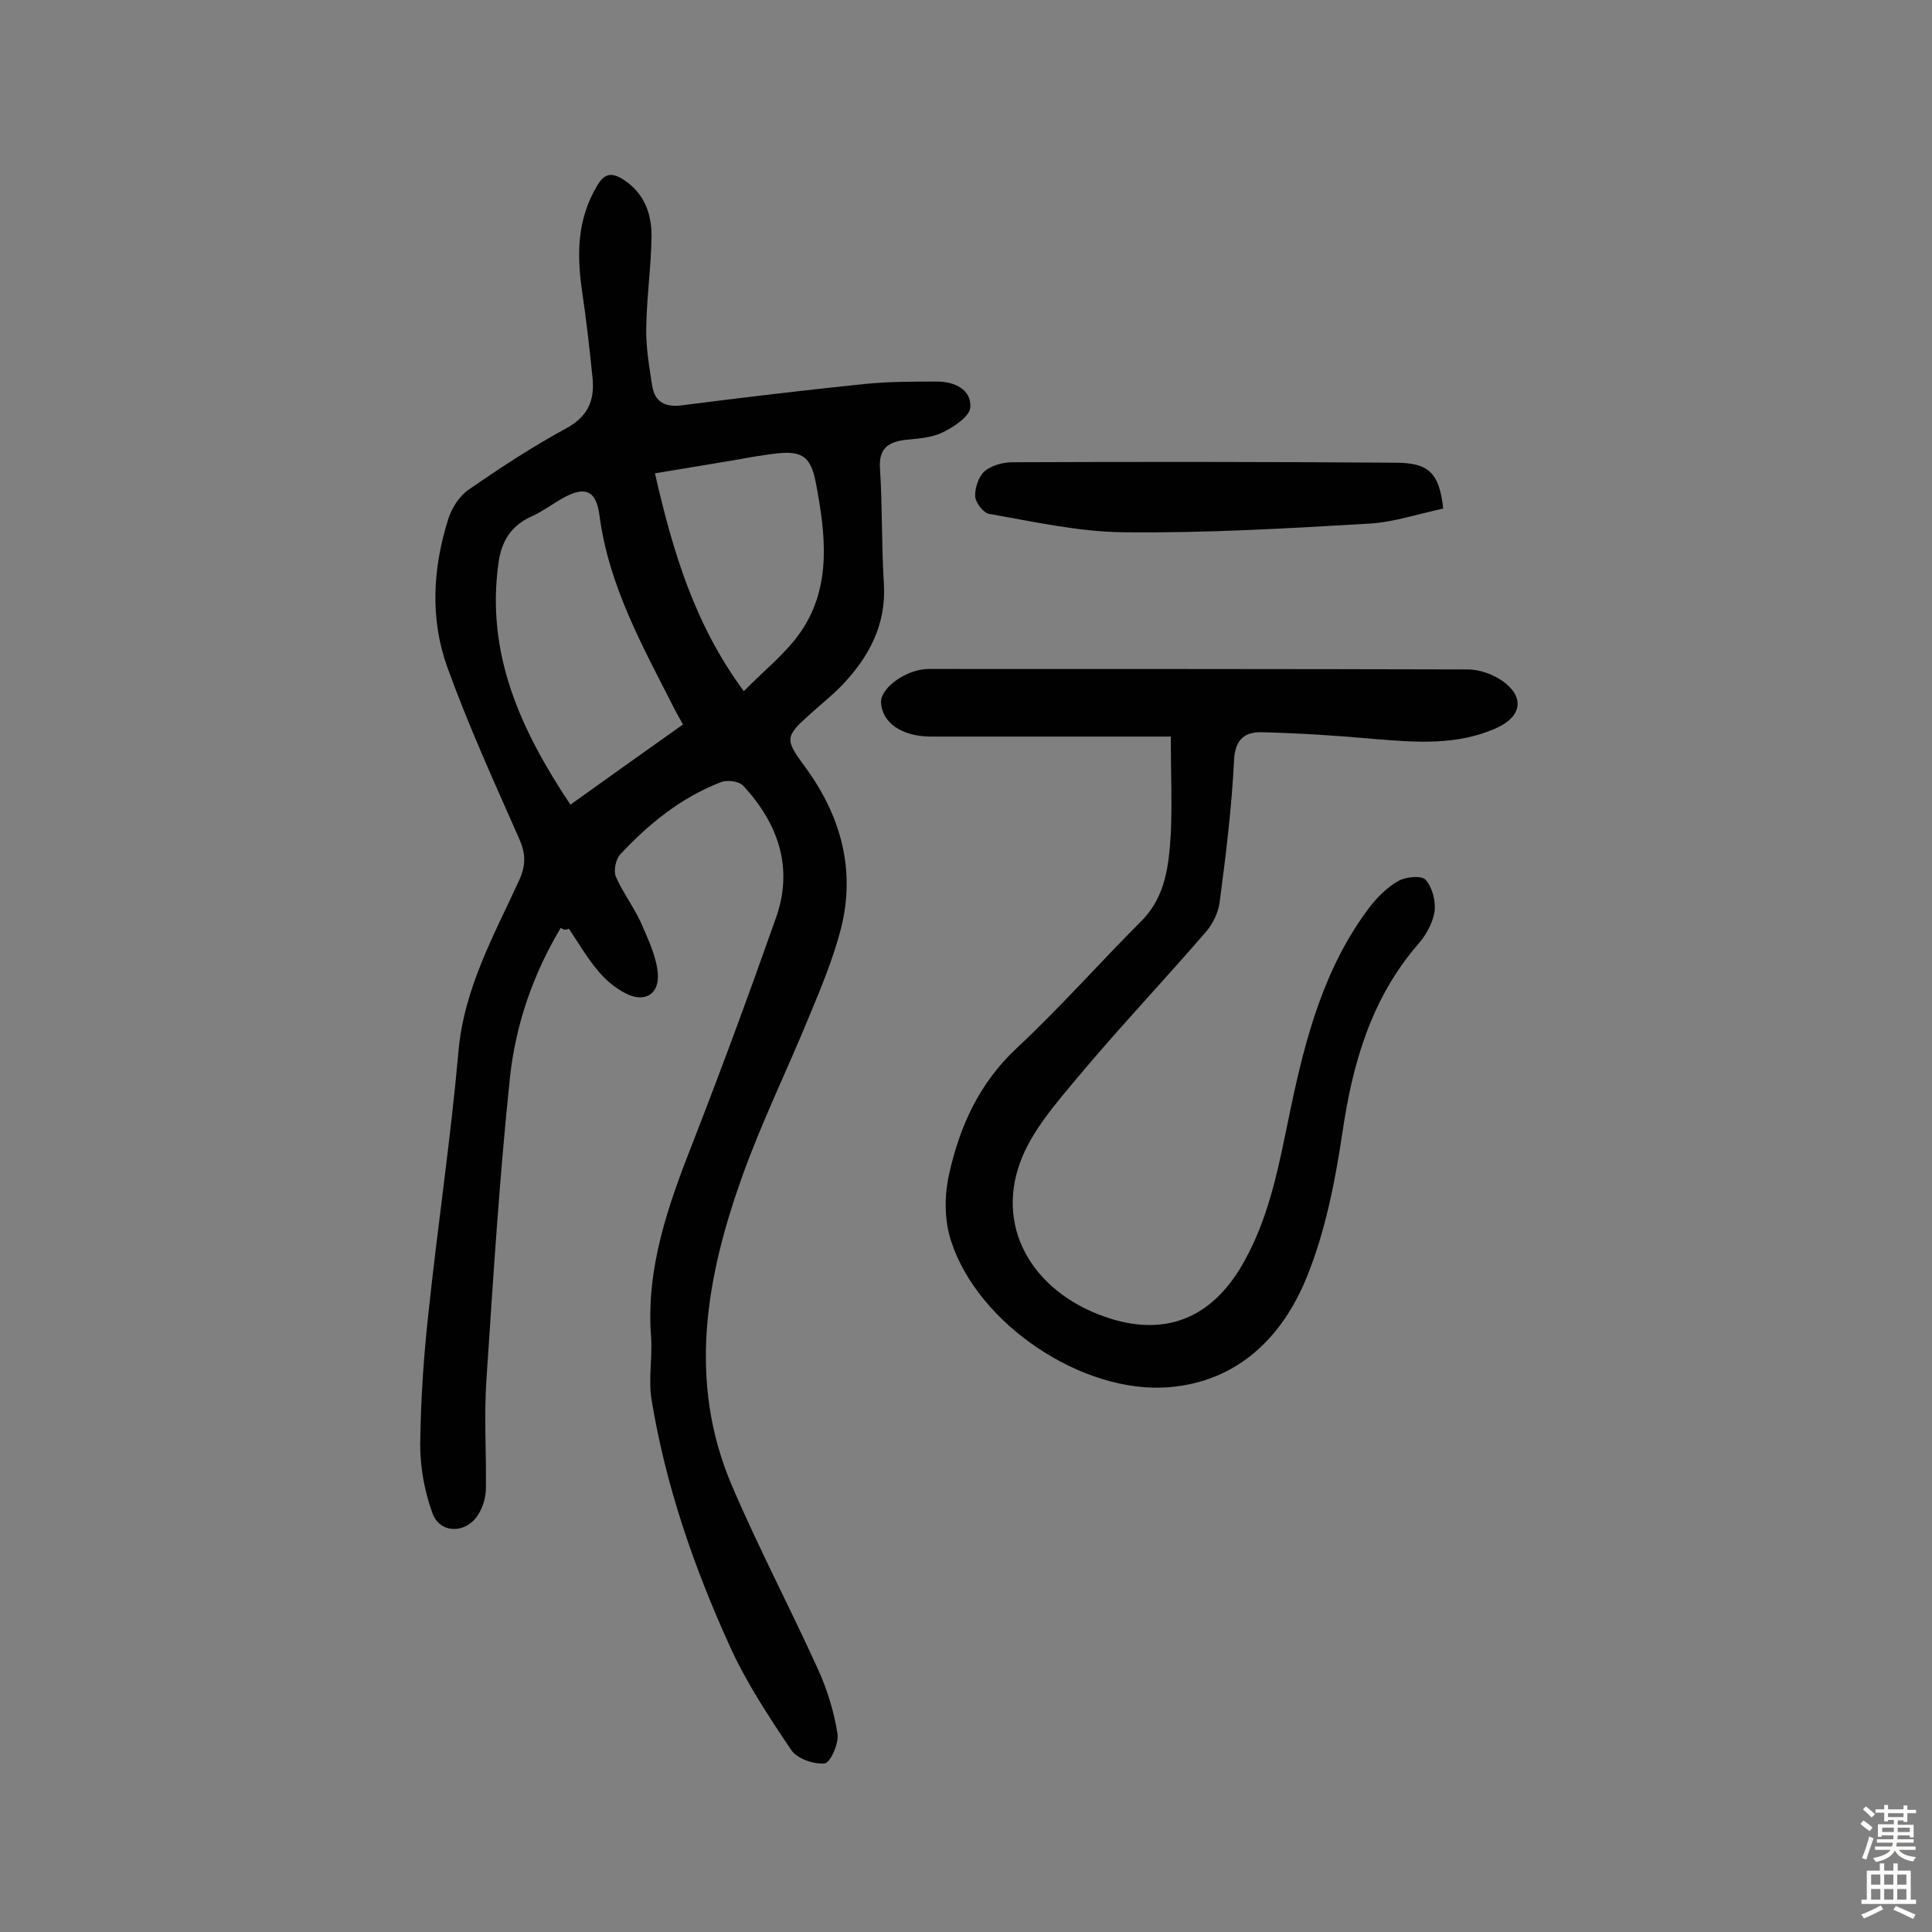
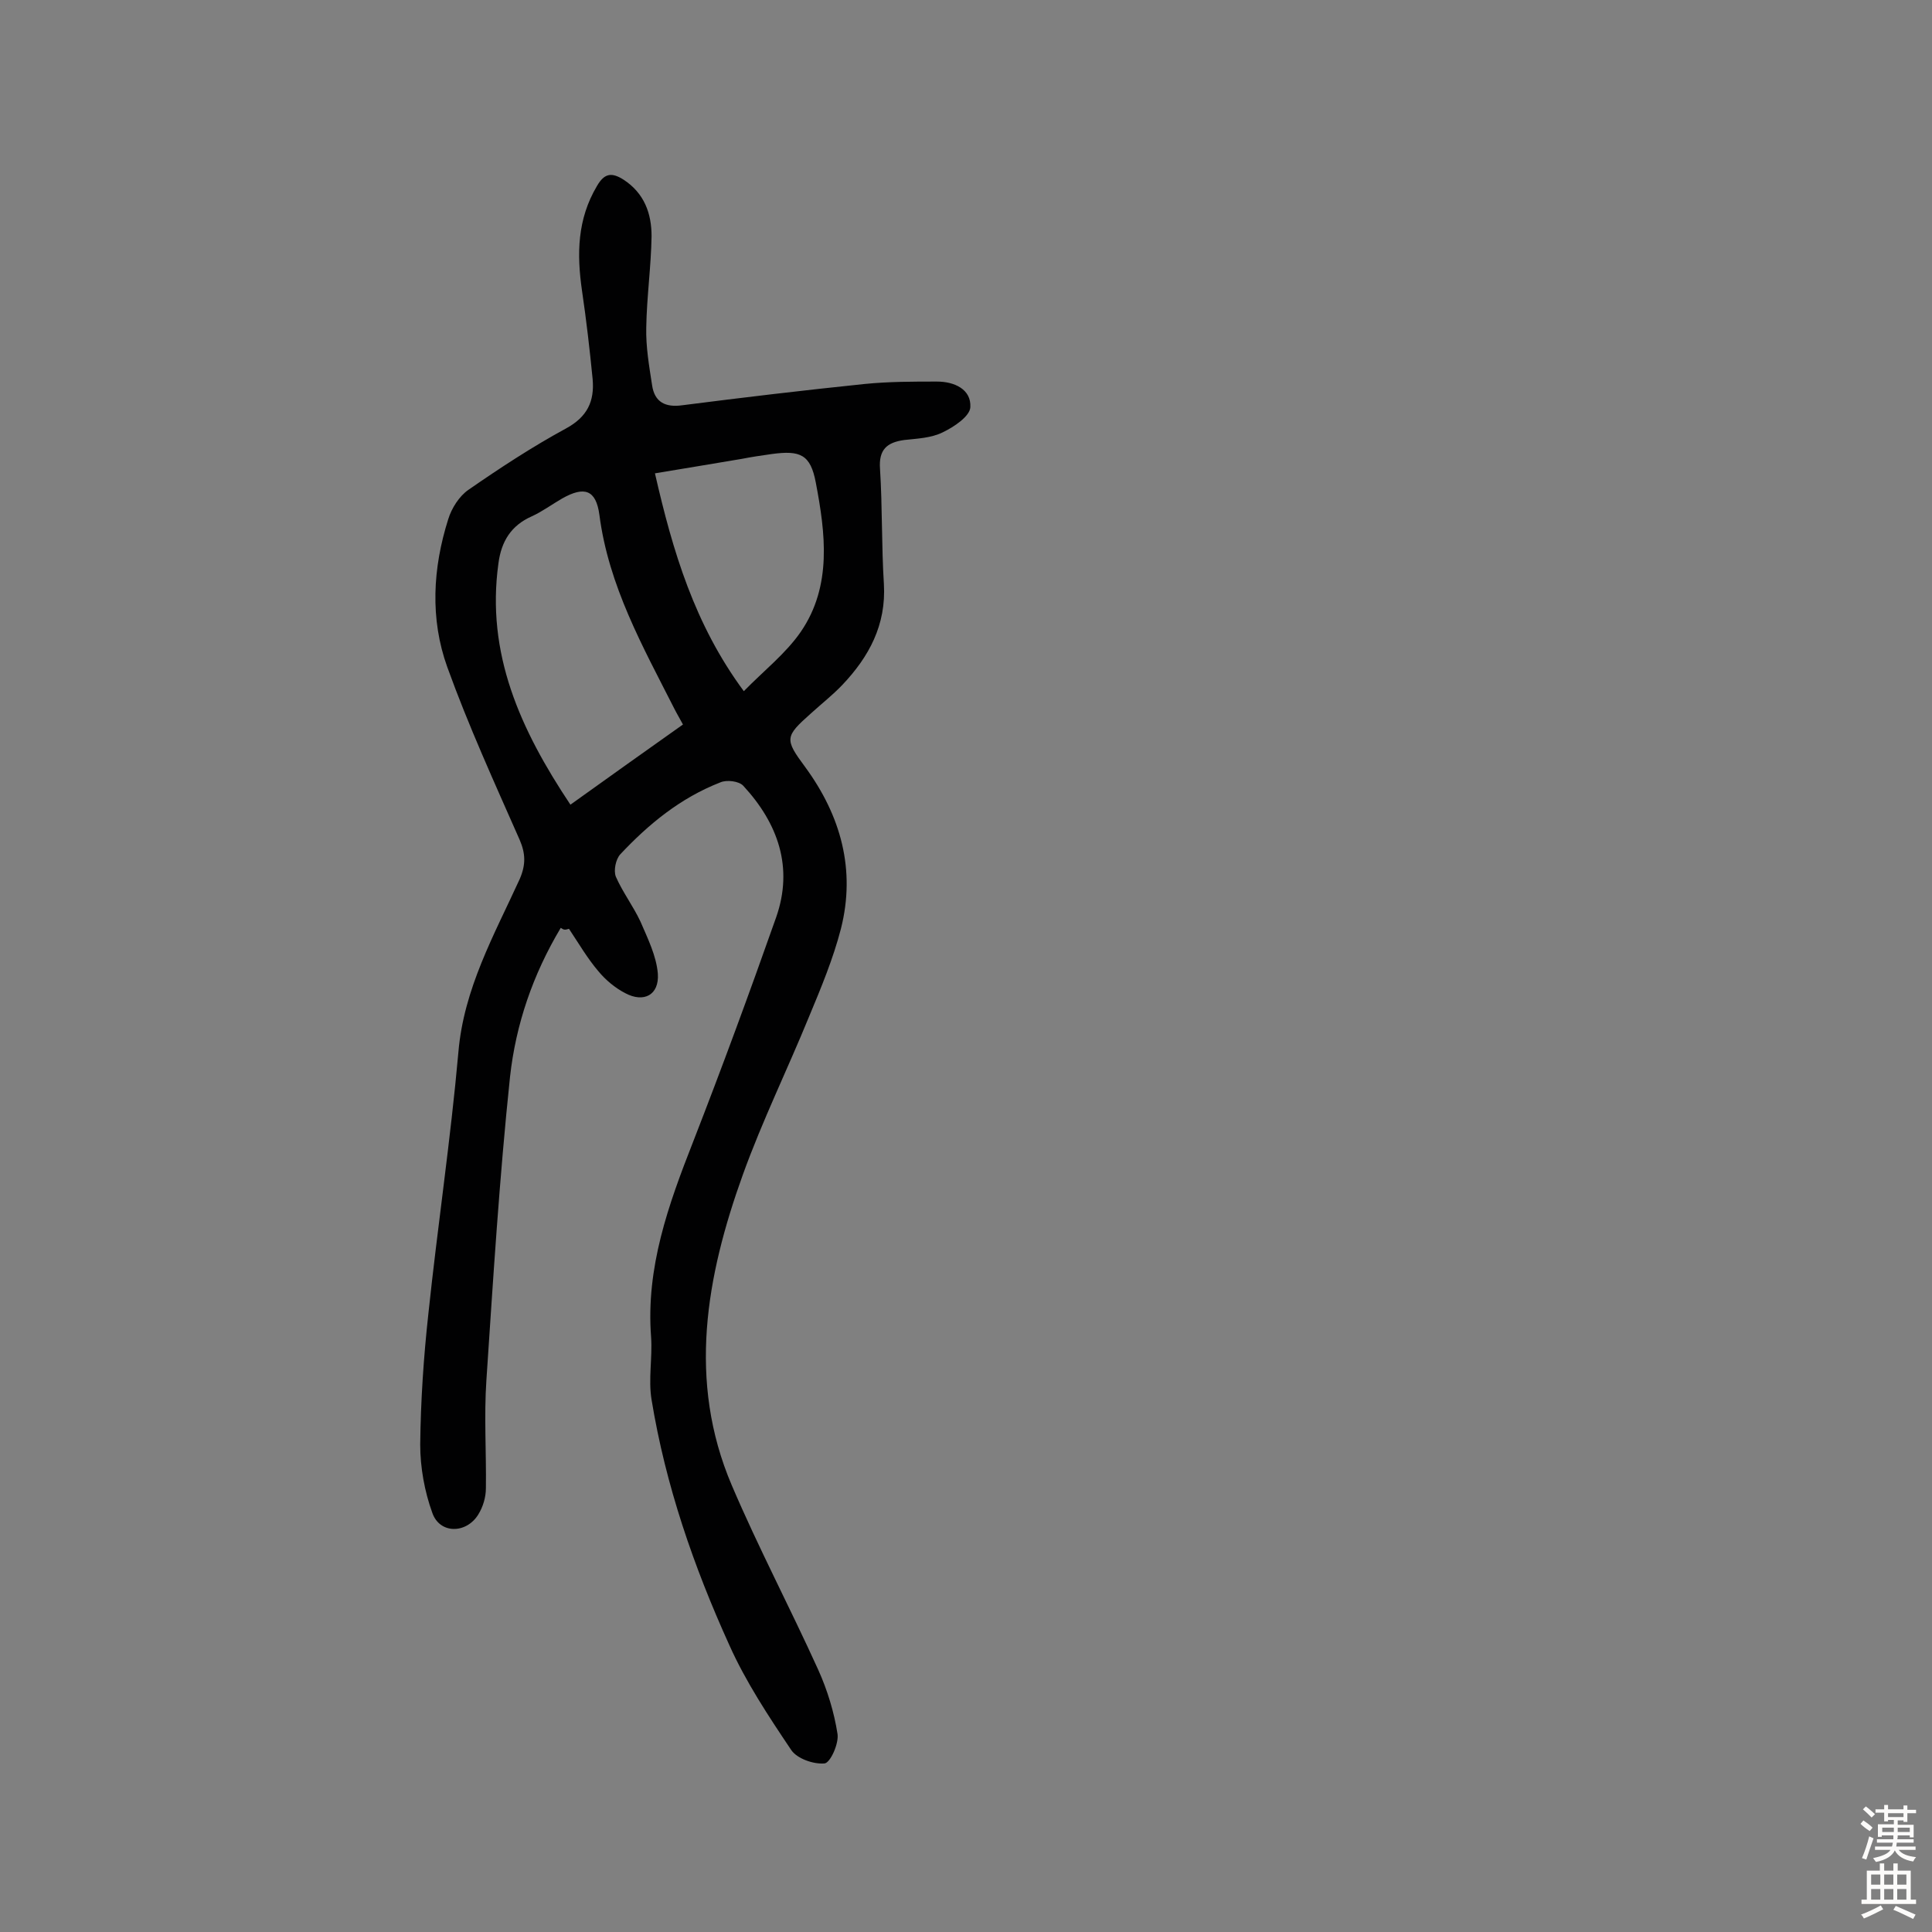
<svg xmlns="http://www.w3.org/2000/svg" enable-background="new 0 0 400 400" viewBox="0 0 400 400">
  <rect x="0" y="0" width="400" height="400" fill="#808080" stroke="none" />
  <g fill="#010102">
    <path d="m116.1 192.1c-5.8 9.7-9.3 20-10.5 30.8-2.2 20.9-3.5 41.9-4.9 62.9-.5 7.4 0 14.9-.1 22.3 0 1.9-.6 3.9-1.6 5.5-2.5 4-8 4-9.5-.4-1.6-4.4-2.5-9.4-2.5-14.1.1-9.1.7-18.1 1.7-27.2 1.9-18 4.6-36 6.2-54 1.1-13.2 7.4-24.3 12.7-35.9 1.3-3 1.2-5.3 0-8.1-5.2-11.8-10.6-23.6-15-35.8-3.6-10-3-20.5.2-30.6.7-2.3 2.3-4.8 4.2-6.1 6.5-4.5 13.2-8.9 20.2-12.7 4.4-2.4 5.9-5.6 5.5-10.2-.6-6.1-1.3-12.2-2.2-18.3-1.1-7.6-1-14.8 3.1-21.7 1.5-2.6 3-2.9 5.5-1.3 4.3 2.8 5.8 7 5.8 11.7-.1 6.3-1 12.6-1.1 18.9-.1 4 .6 8 1.2 11.9.5 3.6 2.8 4.7 6.3 4.2 12.5-1.6 25.1-3.1 37.7-4.4 5-.5 10-.5 15-.5 3.6 0 7.1 1.6 6.9 5.3-.1 1.9-3.4 4.1-5.7 5.2-2.4 1.2-5.3 1.3-8 1.6-3.6.5-5.3 2-5 6 .5 7.9.3 15.9.8 23.8.5 8.5-3.1 15.1-8.6 20.9-2 2.1-4.3 3.9-6.5 5.9-5.4 4.8-5.5 5.3-1.2 11.1 7.4 10.1 10.5 21.3 7.4 33.5-1.6 6.2-4.1 12.2-6.6 18.2-4.5 11-9.7 21.6-13.7 32.7-7.6 21.1-11.5 42.7-2.3 64.3 5.5 12.9 12.1 25.4 17.9 38.2 1.9 4.2 3.3 8.8 4 13.3.3 2-1.5 6-2.7 6.1-2.3.2-5.7-1-6.9-2.8-4.7-7-9.4-14.1-12.8-21.7-7.4-16.3-13.2-33.1-16.1-50.8-.7-4.2.2-8.7-.1-13-1.1-14.4 3.6-27.4 8.7-40.4 6-15.4 11.7-30.9 17.2-46.5 3.6-10.3.4-19.4-6.8-27.2-.9-1-3.5-1.3-4.8-.7-8.2 3.2-14.8 8.6-20.7 14.9-.9 1-1.4 3.3-.9 4.6 1.4 3.2 3.6 6.1 5.1 9.3 1.5 3.5 3.3 7.1 3.6 10.8.3 4.4-2.9 6.1-6.8 4-2.1-1.1-4-2.7-5.5-4.5-2.3-2.7-4.1-5.8-6.1-8.8-.9.3-1.1.2-1.7-.2zm2-25.5c8.2-5.9 15.7-11.2 23.3-16.6-.7-1.3-1.3-2.3-1.8-3.3-6.5-12.8-13.6-25.4-15.5-40.1-.7-5.2-3.1-6-7.7-3.4-2.1 1.2-4.1 2.7-6.3 3.7-4.3 1.9-6.3 5.2-6.9 9.7-2.6 18.7 4.5 34.4 14.9 50zm35.9-23.5c4.1-4.2 8.7-7.8 11.8-12.3 6.5-9.5 5.1-20.4 3.1-30.9-1.1-5.8-3.2-6.7-9.1-5.9-2.1.3-4.2.6-6.2 1-6 1-11.9 2-18 3 3.7 16.2 8.2 31.3 18.4 45.1z" />
-     <path d="m242.4 152.5c-16.7 0-32.1 0-47.5 0-.8 0-1.6 0-2.4 0-5.9-.1-9.9-2.9-10.1-7.1-.1-3 5.3-6.9 9.9-6.9 37.2 0 74.4 0 111.6.1 2.4 0 5.2 1 7.2 2.4 4.6 3.3 4 7.3-1.2 9.7-8.2 3.7-16.7 3-25.3 2.3-7.7-.7-15.5-1.2-23.3-1.4-3.5-.1-5.6 1.4-5.8 5.8-.5 9.9-1.7 19.7-3 29.5-.3 2.1-1.4 4.4-2.8 6-8.8 10.2-18.1 20-26.7 30.3-4.5 5.4-9.5 11.1-11.8 17.5-5.2 14.2 3.3 27.6 19 32.4 11.3 3.4 20.3-.3 26.5-10.4 6.2-10.2 8.1-21.7 10.5-33.1 3.1-14.8 7-29.4 16.3-41.7 1.6-2.1 3.7-4.2 6-5.5 1.6-.9 4.9-1.2 5.7-.2 1.4 1.6 2.1 4.5 1.8 6.6-.4 2.4-1.8 4.9-3.5 6.8-9.7 11.3-13.5 24.7-15.6 39.1-1.5 10-3.5 20.2-7.3 29.6-5 12.4-14.2 21.7-28.5 22.9-18 1.5-39.7-13.1-45.2-30.3-1.4-4.3-1.4-9.4-.4-13.8 2.2-9.9 6.2-18.8 14-26.1 9-8.4 17.2-17.7 25.9-26.4 5-5.1 5.6-11.6 6-18 .3-6.2 0-12.4 0-20.1z" />
-     <path d="m298.8 105.3c-5.2 1.1-10.2 2.8-15.2 3.1-17 1-34 2-51 1.8-9.3-.1-18.6-2.2-27.8-3.8-1.2-.2-2.8-2.3-2.9-3.6-.1-1.7.7-4.1 1.9-5.2 1.4-1.2 3.8-1.9 5.8-1.9 26.4-.1 52.9-.1 79.3.1 6.9 0 9.1 2.1 9.9 9.5z" />
  </g>
  <path d="m385.2 377.6.6-.7c.6.4 1.3.9 1.9 1.5l-.6.7c-.8-.5-1.4-1-1.9-1.5zm.3 7.1c.6-1.4 1.1-2.9 1.5-4.5.3.1.6.3.9.4-.5 1.4-1 2.9-1.5 4.4zm.2-10.1.6-.6c.7.5 1.3 1.1 1.9 1.6l-.7.7c-.6-.6-1.2-1.2-1.8-1.7zm8.4-.8h.8v.9h1.8v.7h-1.8v1.8h-.8v-.3h-1.2v.9h3.3v2.6h-.8v-.4h-2.5c0 .3 0 .6-.1.8h3.4v.7h-3.5c0 .3-.1.6-.1.8h4v.7h-3.5c.7.9 1.9 1.3 3.6 1.5-.2.2-.4.5-.6.9-1.9-.3-3.2-1.1-3.8-2.3-.5 1.1-1.8 2-3.9 2.4-.2-.3-.4-.5-.6-.8 1.9-.4 3.1-.9 3.6-1.7h-3.2v-.7h3.5c.1-.2.1-.5.2-.8h-3.3v-.7h3.4c0-.2 0-.5 0-.8h-2.4v.3h-.8v-2.6h3.3v-.9h-1.2v.3h-.8v-1.8h-1.8v-.7h1.8v-.9h.8v.9h3.2zm-4.4 5.5h2.4c0-.3 0-.6 0-.9h-2.4zm1.2-3.1h3.2v-.8h-3.2zm4.4 2.2h-2.4v.9h2.5v-.9z" fill="#fcfbfa" />
  <path d="m389.2 385.8h.9v1.5h1.9v-1.5h.9v1.5h2.7v6h1.1v.9h-11.3v-.9h1.1v-6h2.7zm.2 8.7.5.8c-1.2.6-2.5 1.3-4 1.9-.2-.3-.3-.6-.6-.8 1.6-.6 3-1.3 4.1-1.9zm-2-4.3h1.9v-2.1h-1.9zm0 3.1h1.9v-2.2h-1.9zm2.7-3.1h1.9v-2.1h-1.9zm0 3.1h1.9v-2.2h-1.9zm2.4 1.3c1.4.6 2.7 1.2 4.1 1.8l-.5.9c-1.5-.7-2.8-1.4-4.1-1.9zm2.2-6.5h-1.9v2.1h1.9zm-1.9 5.2h1.9v-2.2h-1.9z" fill="#fcfbfa" />
</svg>